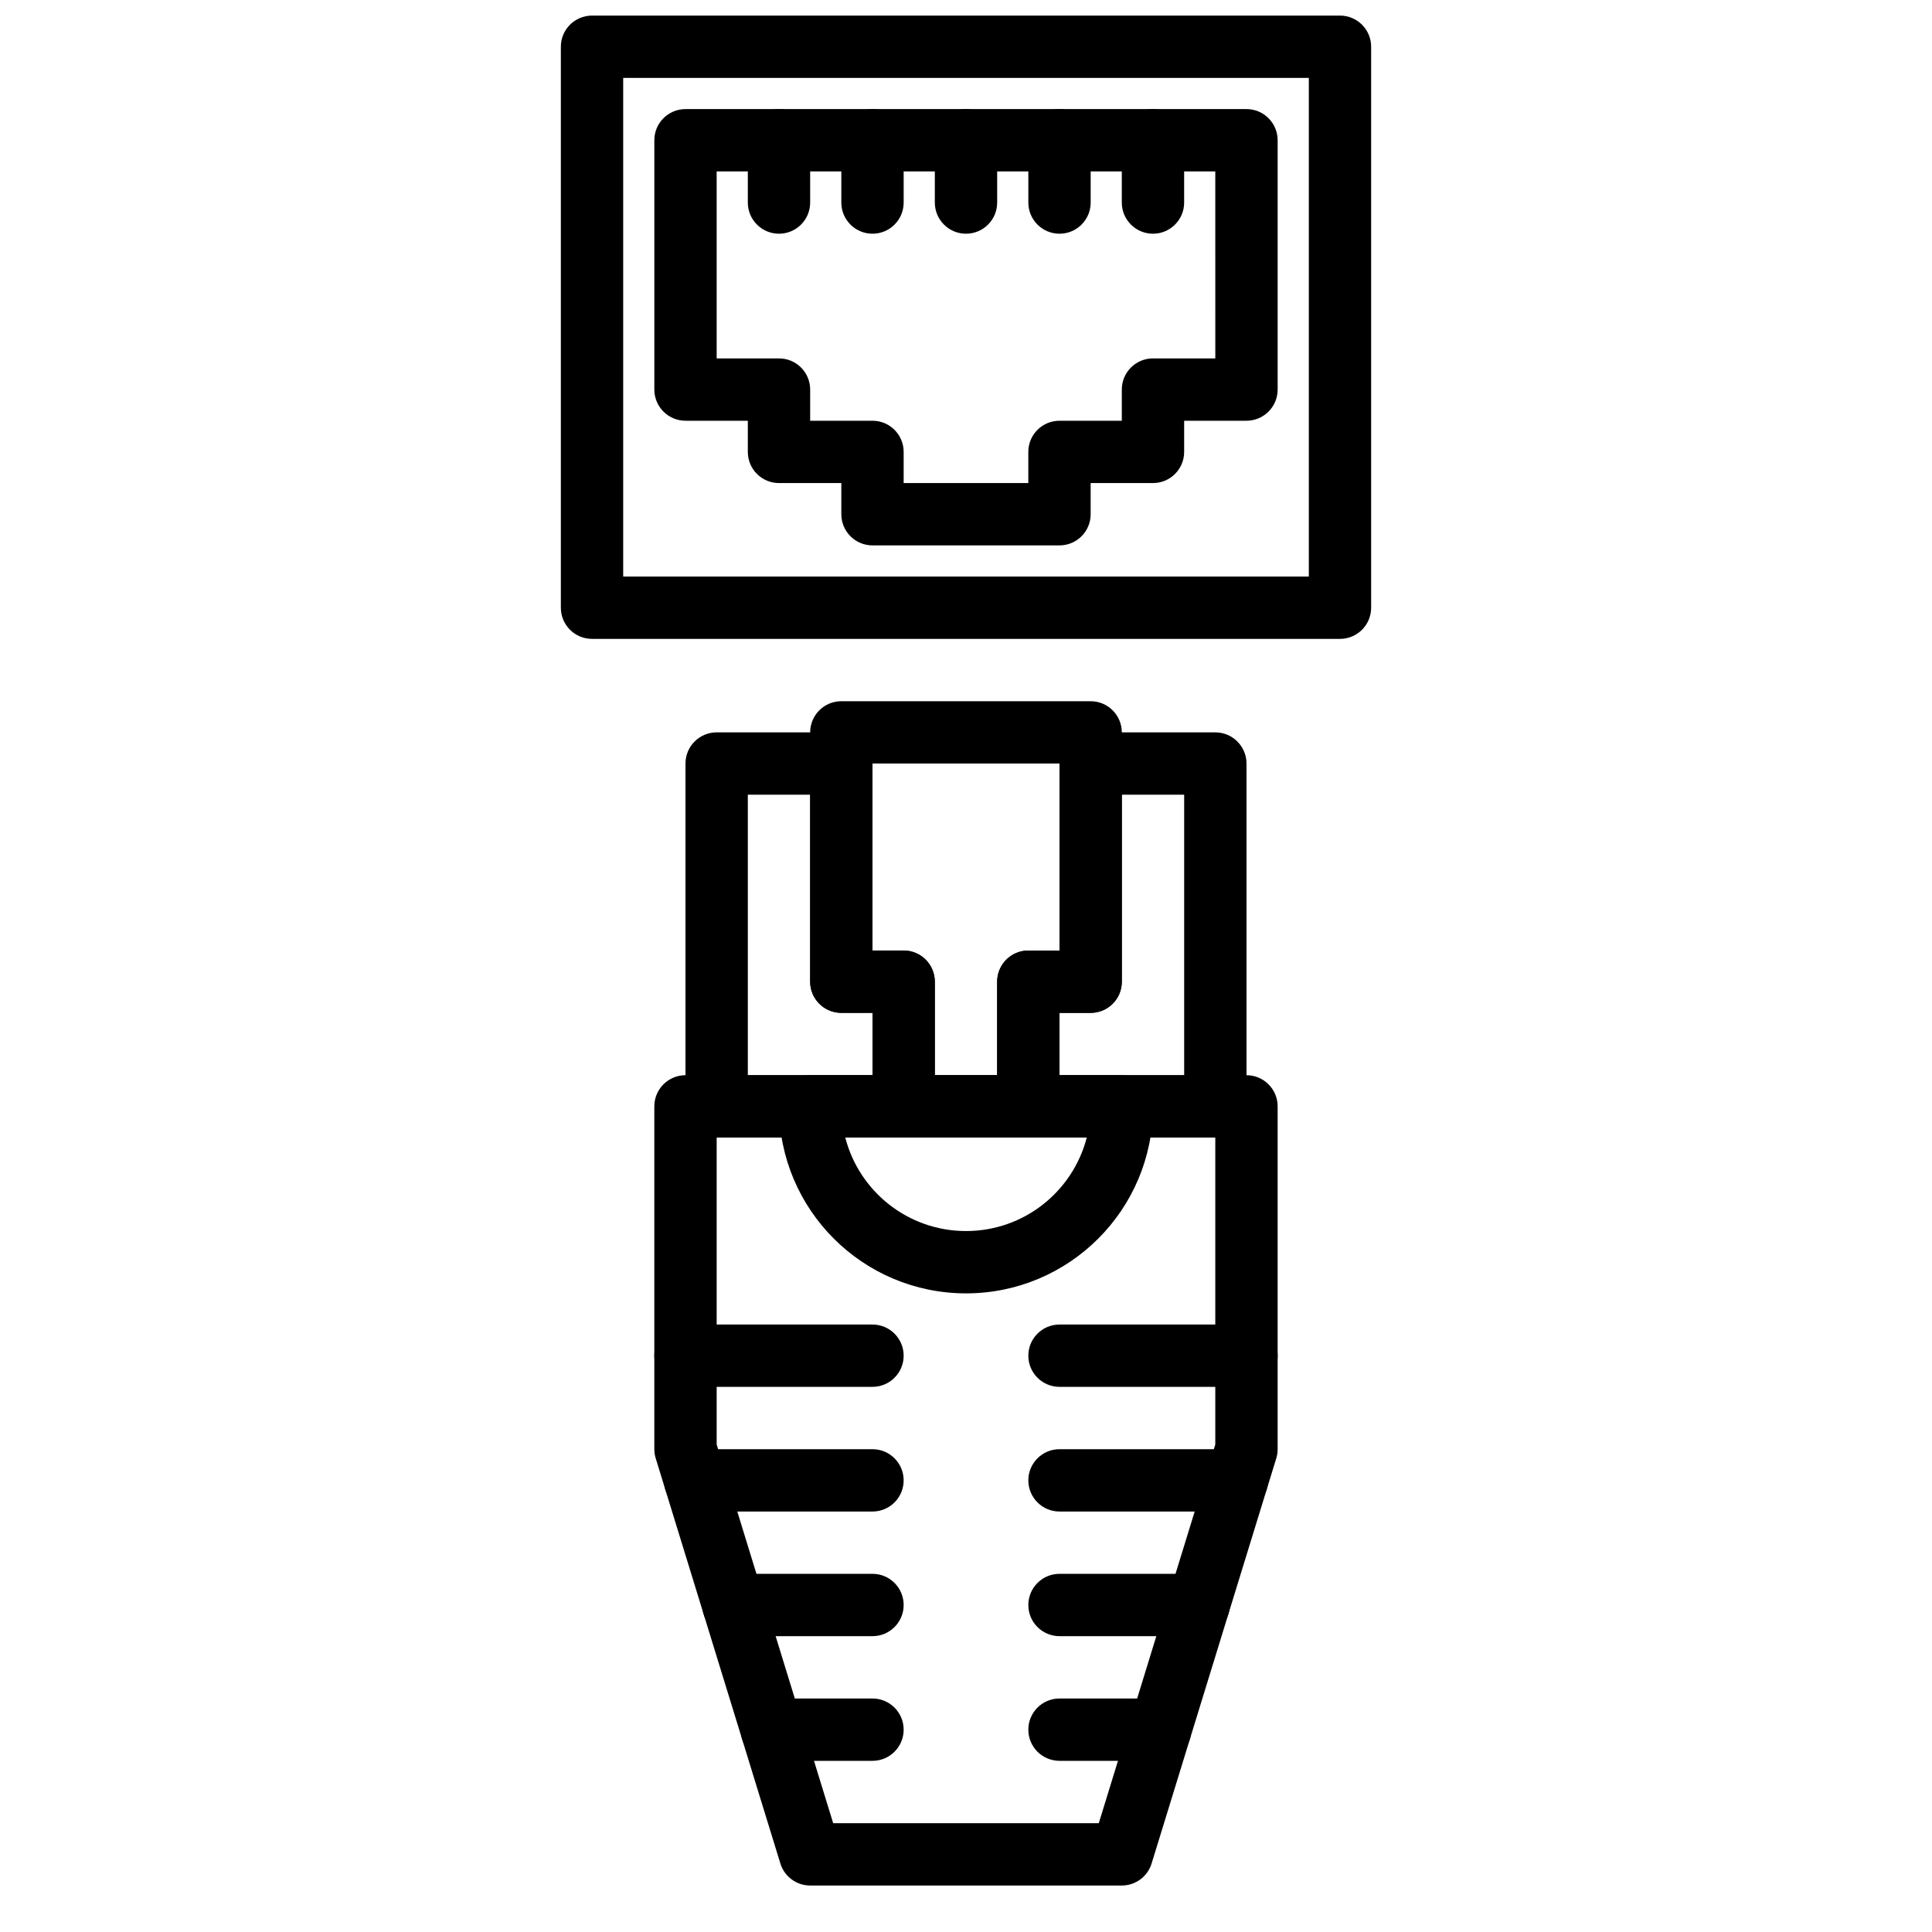
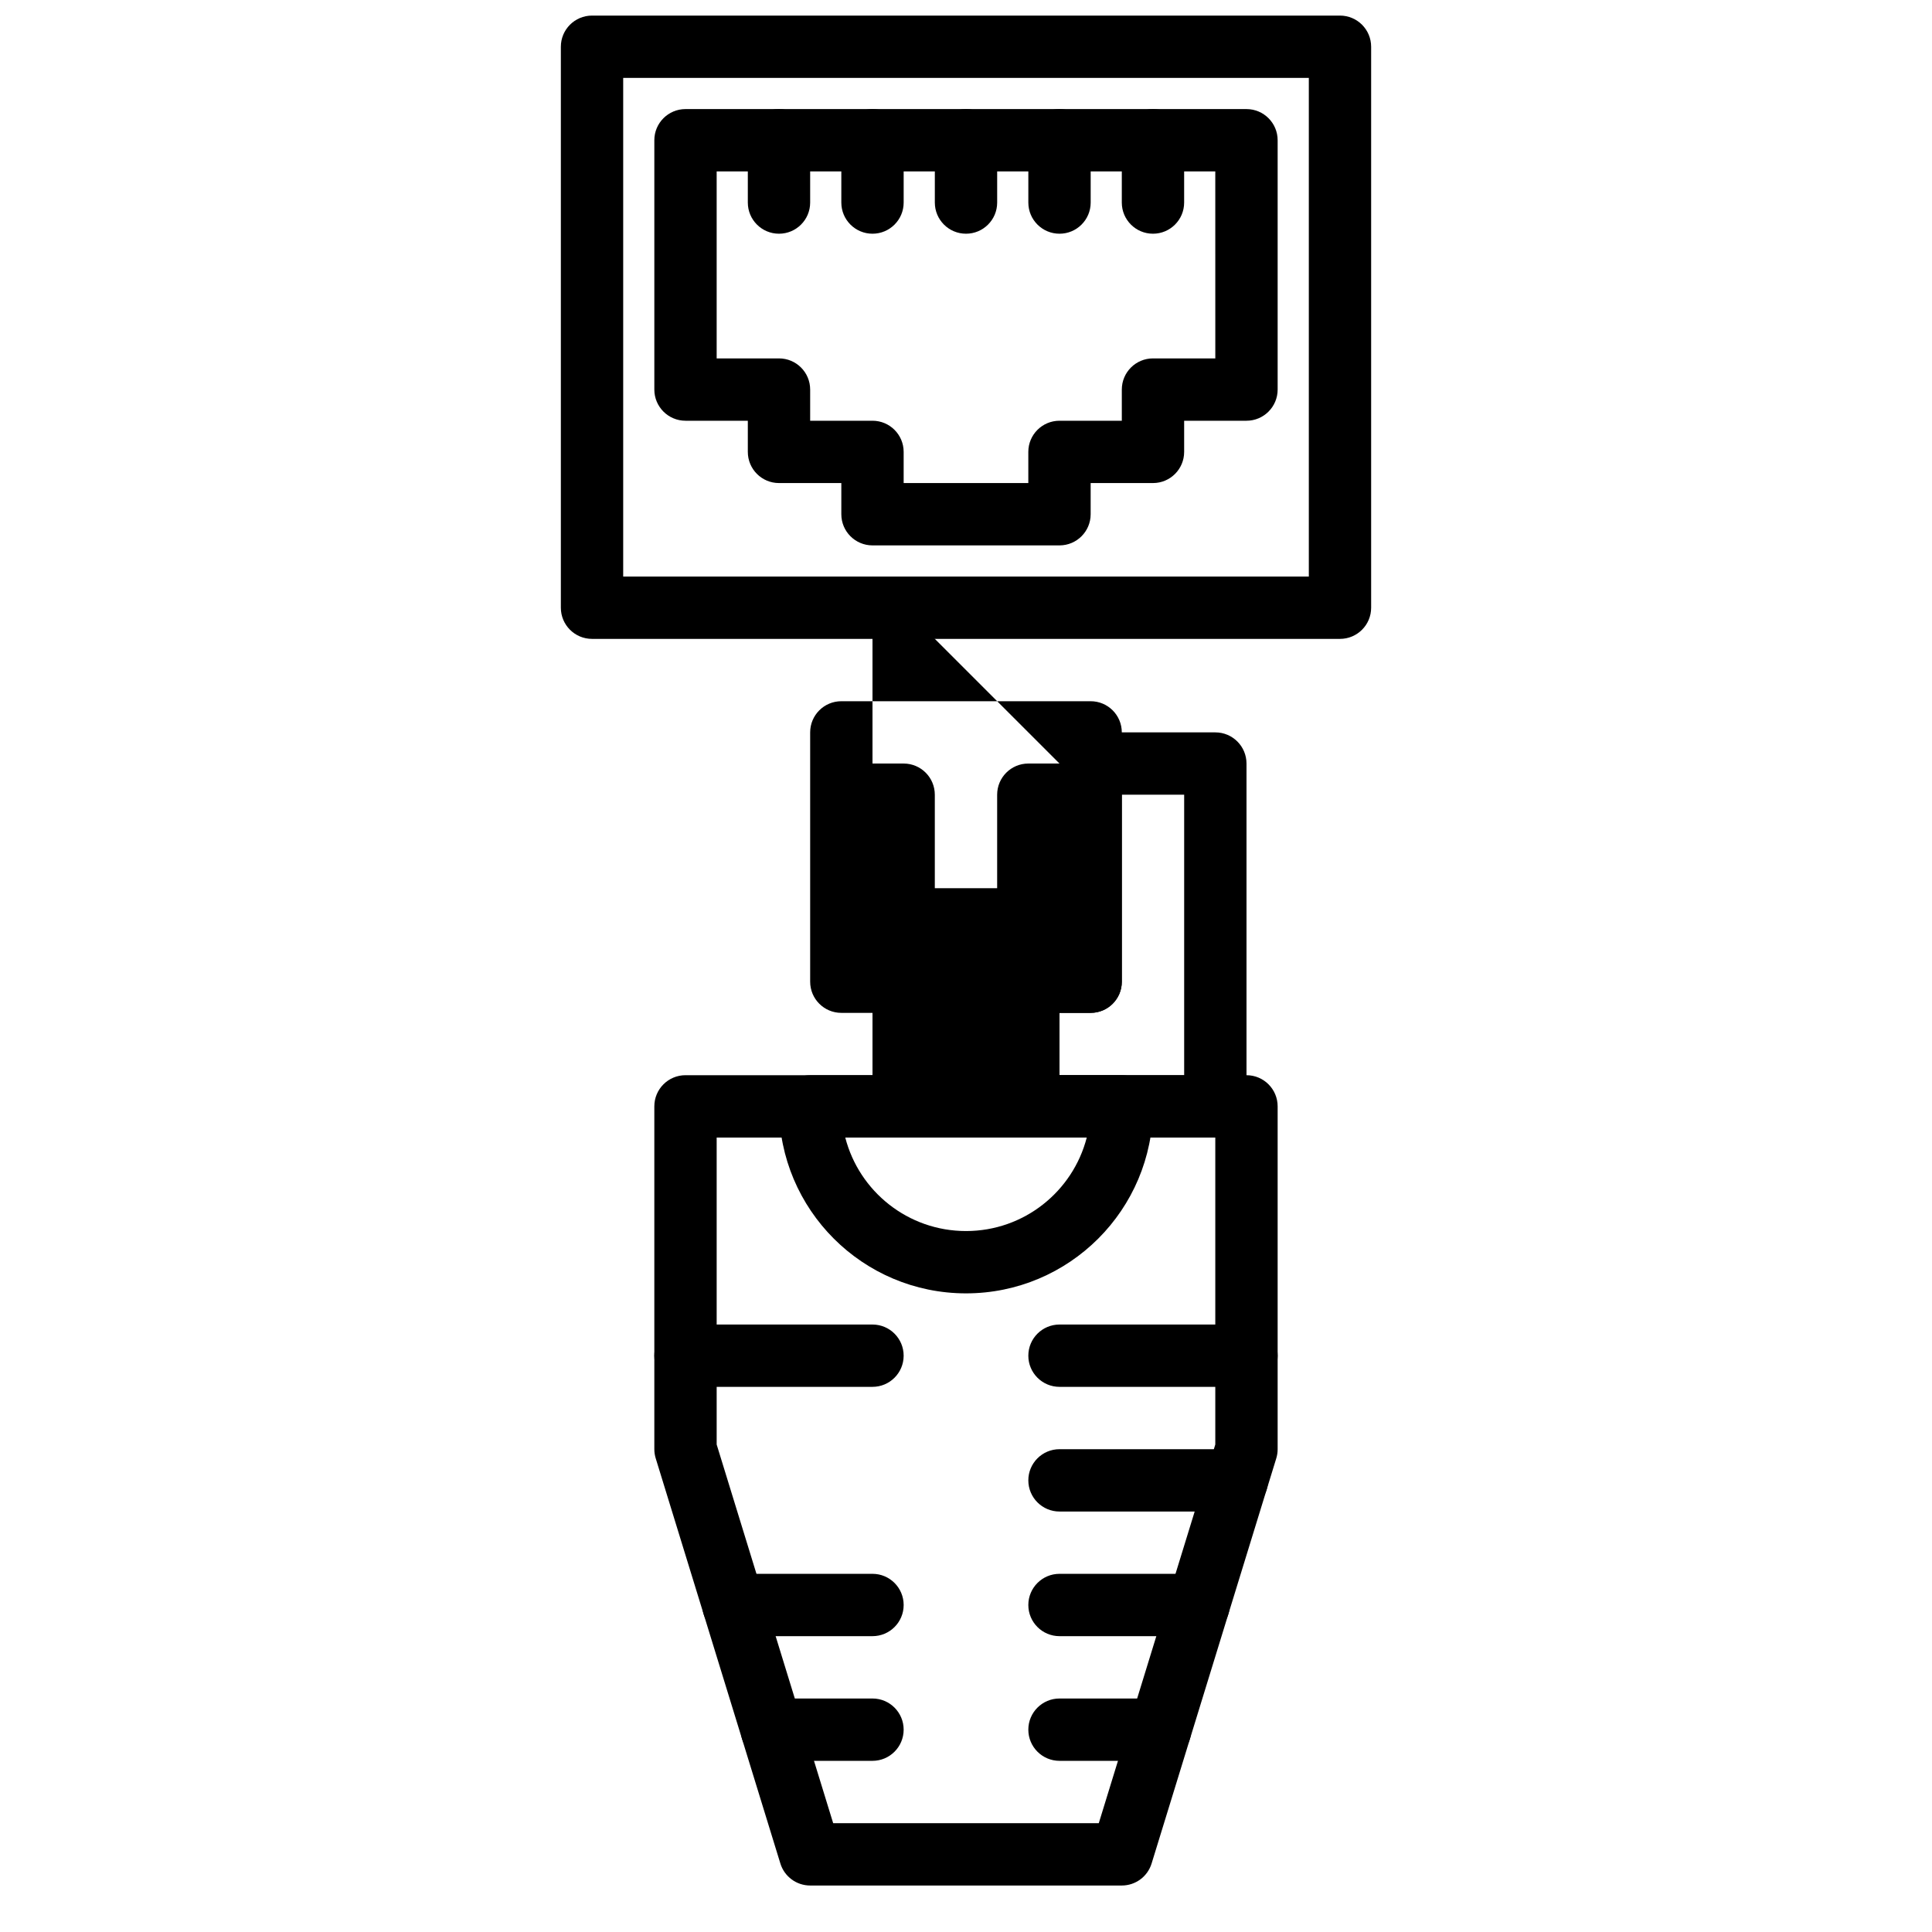
<svg xmlns="http://www.w3.org/2000/svg" width="800px" height="800px" version="1.1" viewBox="144 144 512 512">
  <defs>
    <clipPath id="a">
      <path d="m292 148.09h216v165.91h-216z" />
    </clipPath>
  </defs>
  <path d="m364.8 627.16-30.875-100.35v-81.348h132.14v81.348l-30.875 100.35zm76.492 16.52c3.629 0 6.828-2.363 7.894-5.832l33.039-107.37c0.242-0.789 0.363-1.605 0.363-2.43v-90.852c0-4.562-3.699-8.258-8.258-8.258h-148.67c-4.559 0-8.258 3.695-8.258 8.258v90.852c0 0.824 0.125 1.641 0.367 2.43l33.035 107.37c1.066 3.469 4.269 5.832 7.894 5.832z" fill-rule="evenodd" />
  <path d="m350.45 437.2c0 27.375 22.18 49.555 49.555 49.555 27.371 0 49.555-22.18 49.555-49.555 0-4.562-3.699-8.258-8.262-8.258h-82.59c-4.562 0-8.258 3.695-8.258 8.258zm81.551 8.262c-3.668 14.25-16.598 24.777-31.996 24.777s-28.332-10.527-32-24.777z" fill-rule="evenodd" />
-   <path d="m375.22 412.42v24.777c0 4.562 3.695 8.262 8.258 8.262h33.035c4.562 0 8.262-3.699 8.262-8.262v-24.777h8.258c4.562 0 8.258-3.695 8.258-8.258v-66.074c0-4.562-3.695-8.258-8.258-8.258h-66.074c-4.559 0-8.258 3.695-8.258 8.258v66.074c0 4.562 3.699 8.258 8.258 8.258zm49.555-66.074v49.555h-8.262c-4.559 0-8.258 3.699-8.258 8.262v24.777h-16.52v-24.777c0-4.562-3.695-8.262-8.258-8.262h-8.258v-49.555z" fill-rule="evenodd" />
-   <path d="m375.22 346.34c0-4.559-3.699-8.258-8.262-8.258h-33.035c-4.562 0-8.262 3.699-8.262 8.258v90.852c0 4.562 3.699 8.262 8.262 8.262h49.555c4.562 0 8.258-3.699 8.258-8.262v-33.035c0-4.562-3.695-8.262-8.258-8.262h-8.258zm0 66.074v16.52h-33.039v-74.332h16.52v49.555c0 4.562 3.699 8.258 8.258 8.258z" fill-rule="evenodd" />
+   <path d="m375.22 412.42v24.777c0 4.562 3.695 8.262 8.258 8.262h33.035c4.562 0 8.262-3.699 8.262-8.262v-24.777h8.258c4.562 0 8.258-3.695 8.258-8.258v-66.074c0-4.562-3.695-8.258-8.258-8.258h-66.074c-4.559 0-8.258 3.695-8.258 8.258v66.074c0 4.562 3.699 8.258 8.258 8.258zm49.555-66.074h-8.262c-4.559 0-8.258 3.699-8.258 8.262v24.777h-16.52v-24.777c0-4.562-3.695-8.262-8.258-8.262h-8.258v-49.555z" fill-rule="evenodd" />
  <path d="m424.78 395.9h-8.262c-4.559 0-8.258 3.699-8.258 8.262v33.035c0 4.562 3.699 8.262 8.258 8.262h49.555c4.562 0 8.262-3.699 8.262-8.262v-90.852c0-4.559-3.699-8.258-8.262-8.258h-33.035c-4.562 0-8.258 3.699-8.258 8.258zm16.516-41.293h16.52v74.332h-33.035v-16.52h8.258c4.562 0 8.258-3.695 8.258-8.258z" fill-rule="evenodd" />
  <path d="m348.54 610.64h26.68c4.559 0 8.258-3.699 8.258-8.262s-3.699-8.258-8.258-8.258h-26.68c-4.562 0-8.258 3.695-8.258 8.258s3.695 8.262 8.258 8.262z" fill-rule="evenodd" />
  <path d="m424.78 610.64h26.676c4.562 0 8.258-3.699 8.258-8.262s-3.695-8.258-8.258-8.258h-26.676c-4.562 0-8.262 3.695-8.262 8.258s3.699 8.262 8.262 8.262z" fill-rule="evenodd" />
  <path d="m338.37 577.6h36.852c4.562 0 8.258-3.695 8.258-8.258s-3.695-8.262-8.258-8.262h-36.852c-4.562 0-8.262 3.699-8.262 8.262s3.699 8.258 8.262 8.258z" fill-rule="evenodd" />
  <path d="m424.78 577.6h36.852c4.562 0 8.258-3.695 8.258-8.258s-3.695-8.262-8.258-8.262h-36.852c-4.562 0-8.262 3.699-8.262 8.262s3.699 8.258 8.262 8.258z" fill-rule="evenodd" />
-   <path d="m328.21 544.57h47.012c4.559 0 8.258-3.699 8.258-8.262 0-4.559-3.699-8.258-8.258-8.258h-47.012c-4.562 0-8.258 3.699-8.258 8.258 0 4.562 3.695 8.262 8.258 8.262z" fill-rule="evenodd" />
  <path d="m424.78 544.57h47.012c4.559 0 8.258-3.699 8.258-8.262 0-4.559-3.699-8.258-8.258-8.258h-47.012c-4.562 0-8.262 3.699-8.262 8.258 0 4.562 3.699 8.262 8.262 8.262z" fill-rule="evenodd" />
  <path d="m325.66 511.53h49.559c4.559 0 8.258-3.695 8.258-8.258s-3.699-8.258-8.258-8.258h-49.559c-4.559 0-8.258 3.695-8.258 8.258s3.699 8.258 8.258 8.258z" fill-rule="evenodd" />
  <path d="m424.78 511.53h49.555c4.559 0 8.258-3.695 8.258-8.258s-3.699-8.258-8.258-8.258h-49.555c-4.562 0-8.262 3.695-8.262 8.258s3.699 8.258 8.262 8.258z" fill-rule="evenodd" />
  <path d="m466.07 238.98h-16.516c-4.562 0-8.262 3.695-8.262 8.258v8.262h-16.516c-4.562 0-8.262 3.695-8.262 8.258v8.258h-33.035v-8.258c0-4.562-3.699-8.258-8.258-8.258h-16.52v-8.262c0-4.562-3.699-8.258-8.258-8.258h-16.52v-49.555h132.14zm-123.89 16.52v8.258c0 4.562 3.699 8.258 8.262 8.258h16.516v8.262c0 4.559 3.699 8.258 8.262 8.258h49.555c4.559 0 8.258-3.699 8.258-8.258v-8.262h16.52c4.559 0 8.258-3.695 8.258-8.258v-8.258h16.52c4.559 0 8.258-3.699 8.258-8.262v-66.074c0-4.559-3.699-8.258-8.258-8.258h-148.67c-4.559 0-8.258 3.699-8.258 8.258v66.074c0 4.562 3.699 8.262 8.258 8.262z" fill-rule="evenodd" />
  <path d="m342.18 181.16v16.52c0 4.562 3.699 8.258 8.262 8.258 4.559 0 8.258-3.695 8.258-8.258v-16.52c0-4.559-3.699-8.258-8.258-8.258-4.562 0-8.262 3.699-8.262 8.258z" fill-rule="evenodd" />
  <path d="m366.96 181.16v16.52c0 4.562 3.699 8.258 8.262 8.258 4.559 0 8.258-3.695 8.258-8.258v-16.52c0-4.559-3.699-8.258-8.258-8.258-4.562 0-8.262 3.699-8.262 8.258z" fill-rule="evenodd" />
  <path d="m391.74 181.16v16.52c0 4.562 3.699 8.258 8.262 8.258 4.559 0 8.258-3.695 8.258-8.258v-16.52c0-4.559-3.699-8.258-8.258-8.258-4.562 0-8.262 3.699-8.262 8.258z" fill-rule="evenodd" />
  <path d="m416.52 181.16v16.52c0 4.562 3.699 8.258 8.262 8.258 4.559 0 8.258-3.695 8.258-8.258v-16.52c0-4.559-3.699-8.258-8.258-8.258-4.562 0-8.262 3.699-8.262 8.258z" fill-rule="evenodd" />
  <path d="m441.29 181.16v16.52c0 4.562 3.699 8.258 8.262 8.258 4.559 0 8.258-3.695 8.258-8.258v-16.52c0-4.559-3.699-8.258-8.258-8.258-4.562 0-8.262 3.699-8.262 8.258z" fill-rule="evenodd" />
  <g clip-path="url(#a)">
    <path d="m300.89 313.31h198.22c4.562 0 8.258-3.695 8.258-8.258v-148.66c0-4.562-3.695-8.262-8.258-8.262h-198.22c-4.559 0-8.258 3.699-8.258 8.262v148.66c0 4.562 3.699 8.258 8.258 8.258zm8.262-148.66h181.7v132.15h-181.7z" fill-rule="evenodd" />
  </g>
</svg>